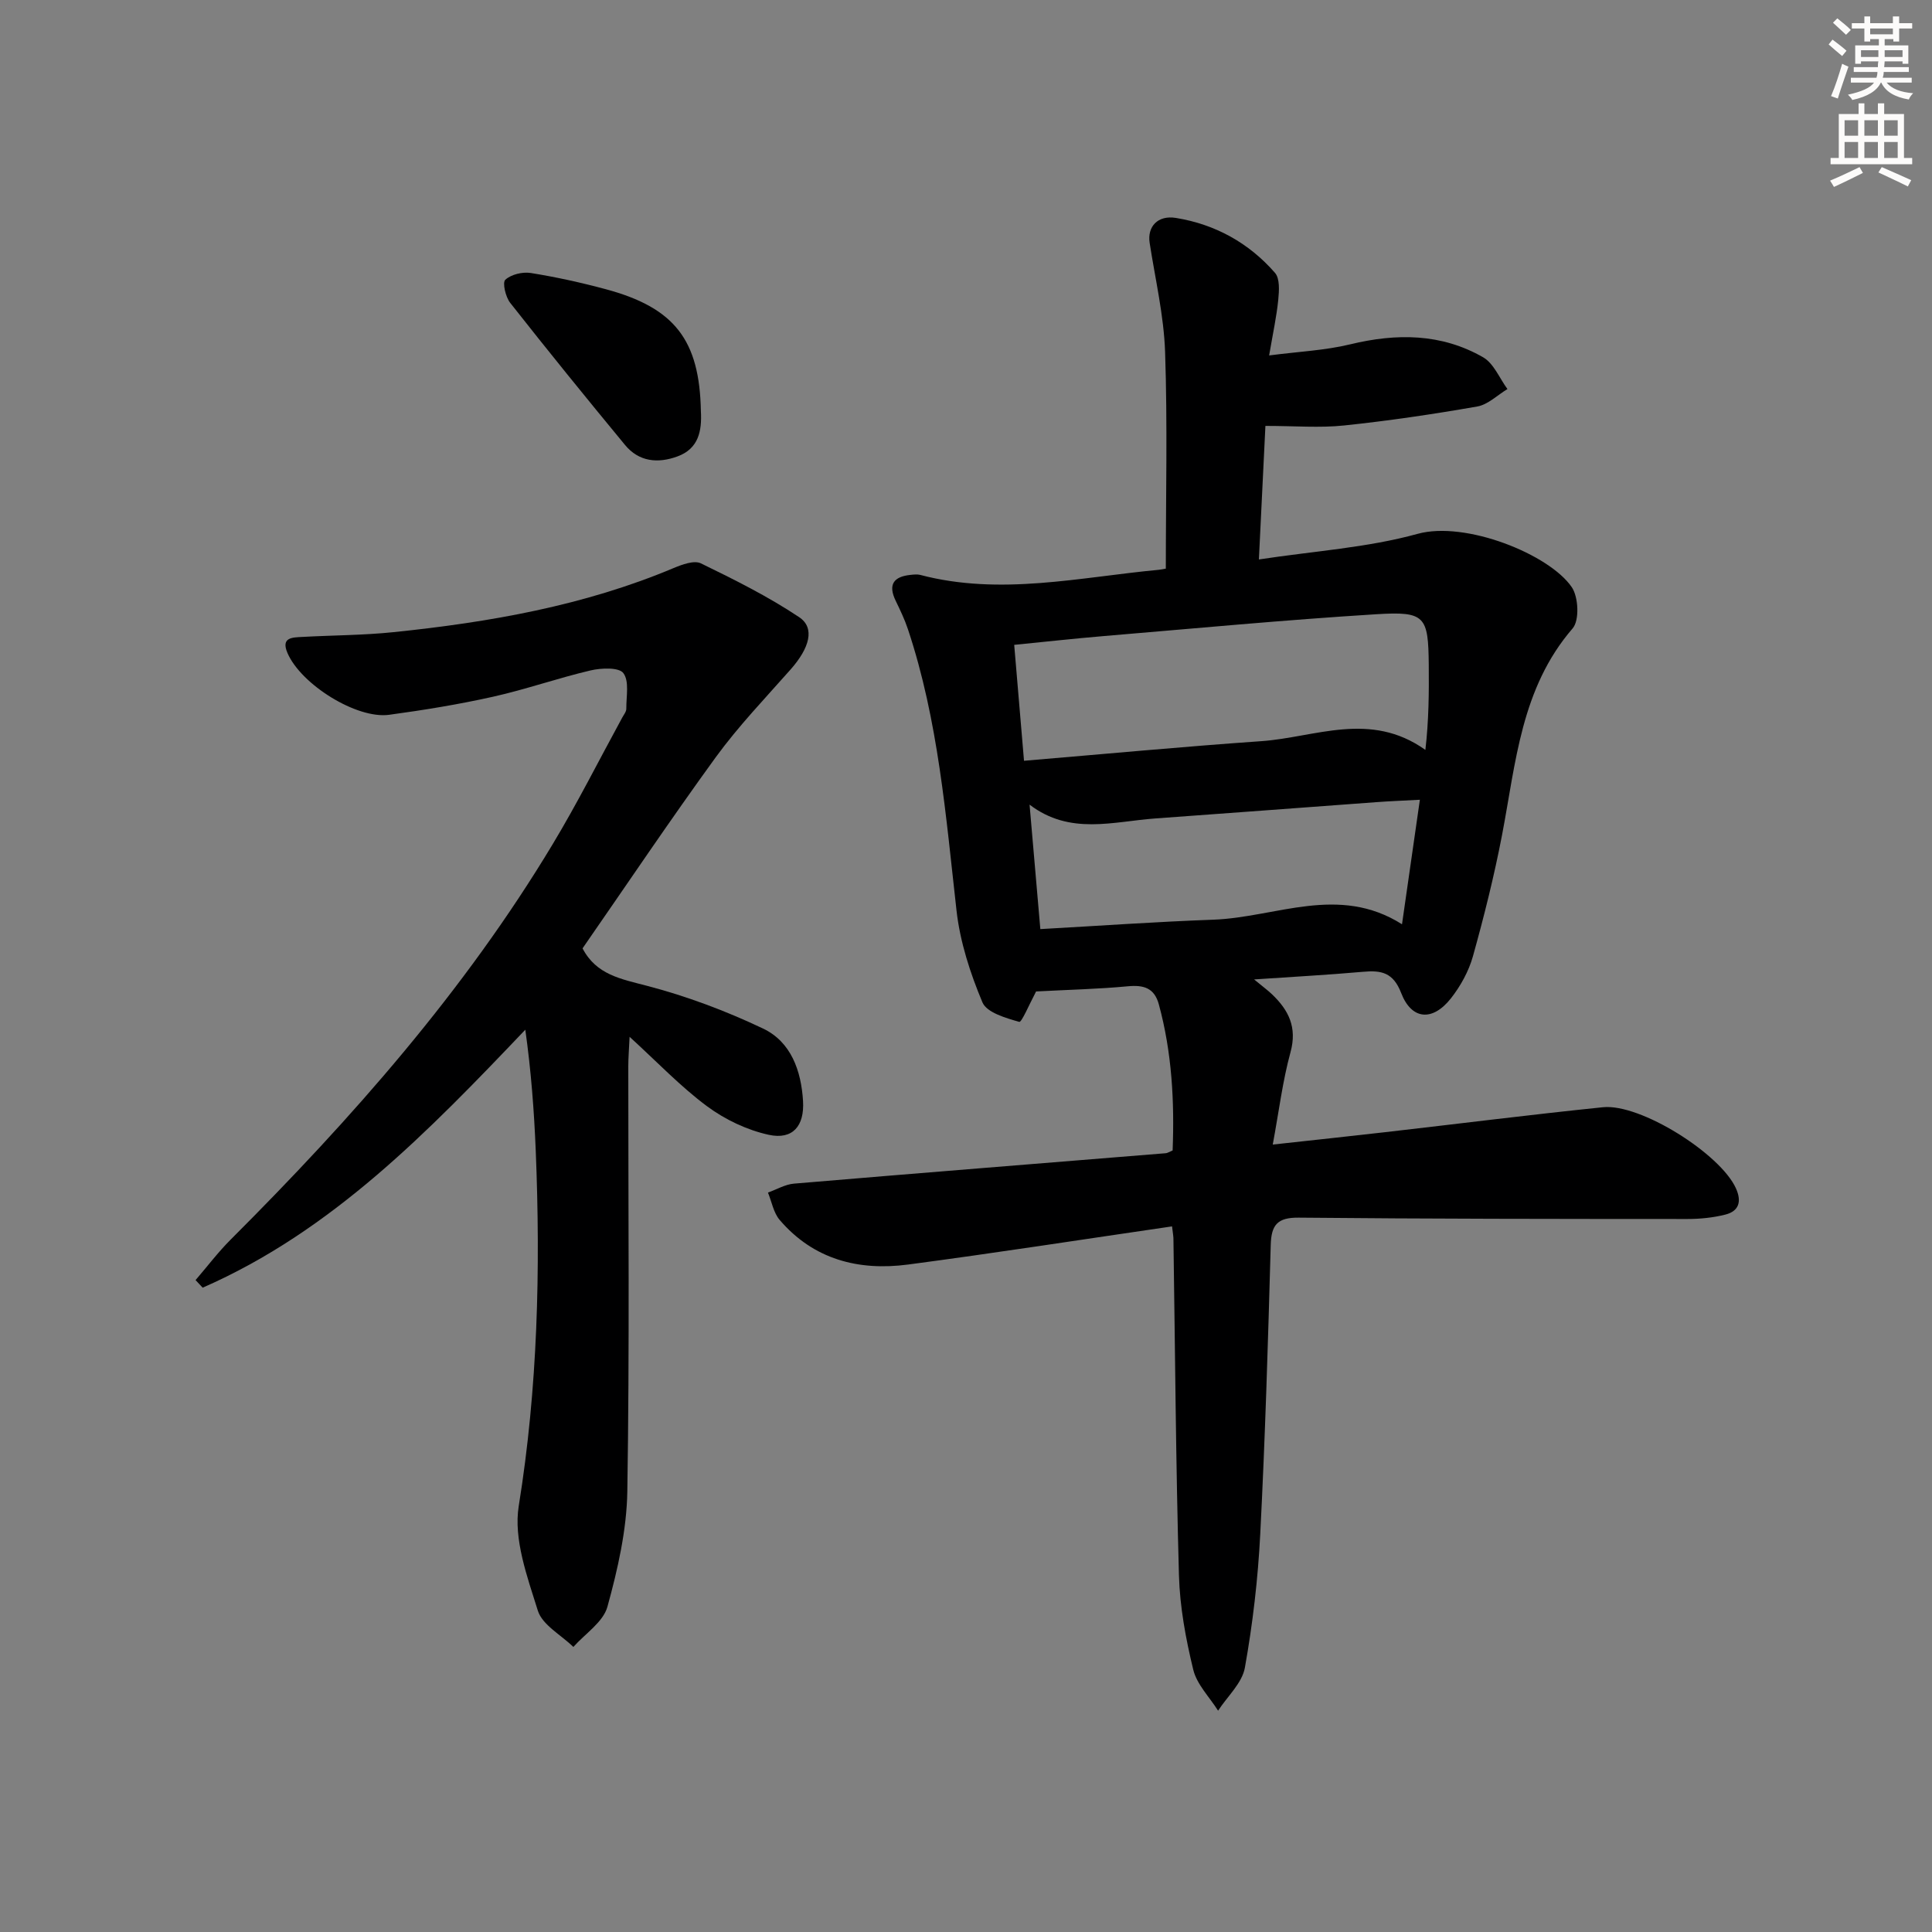
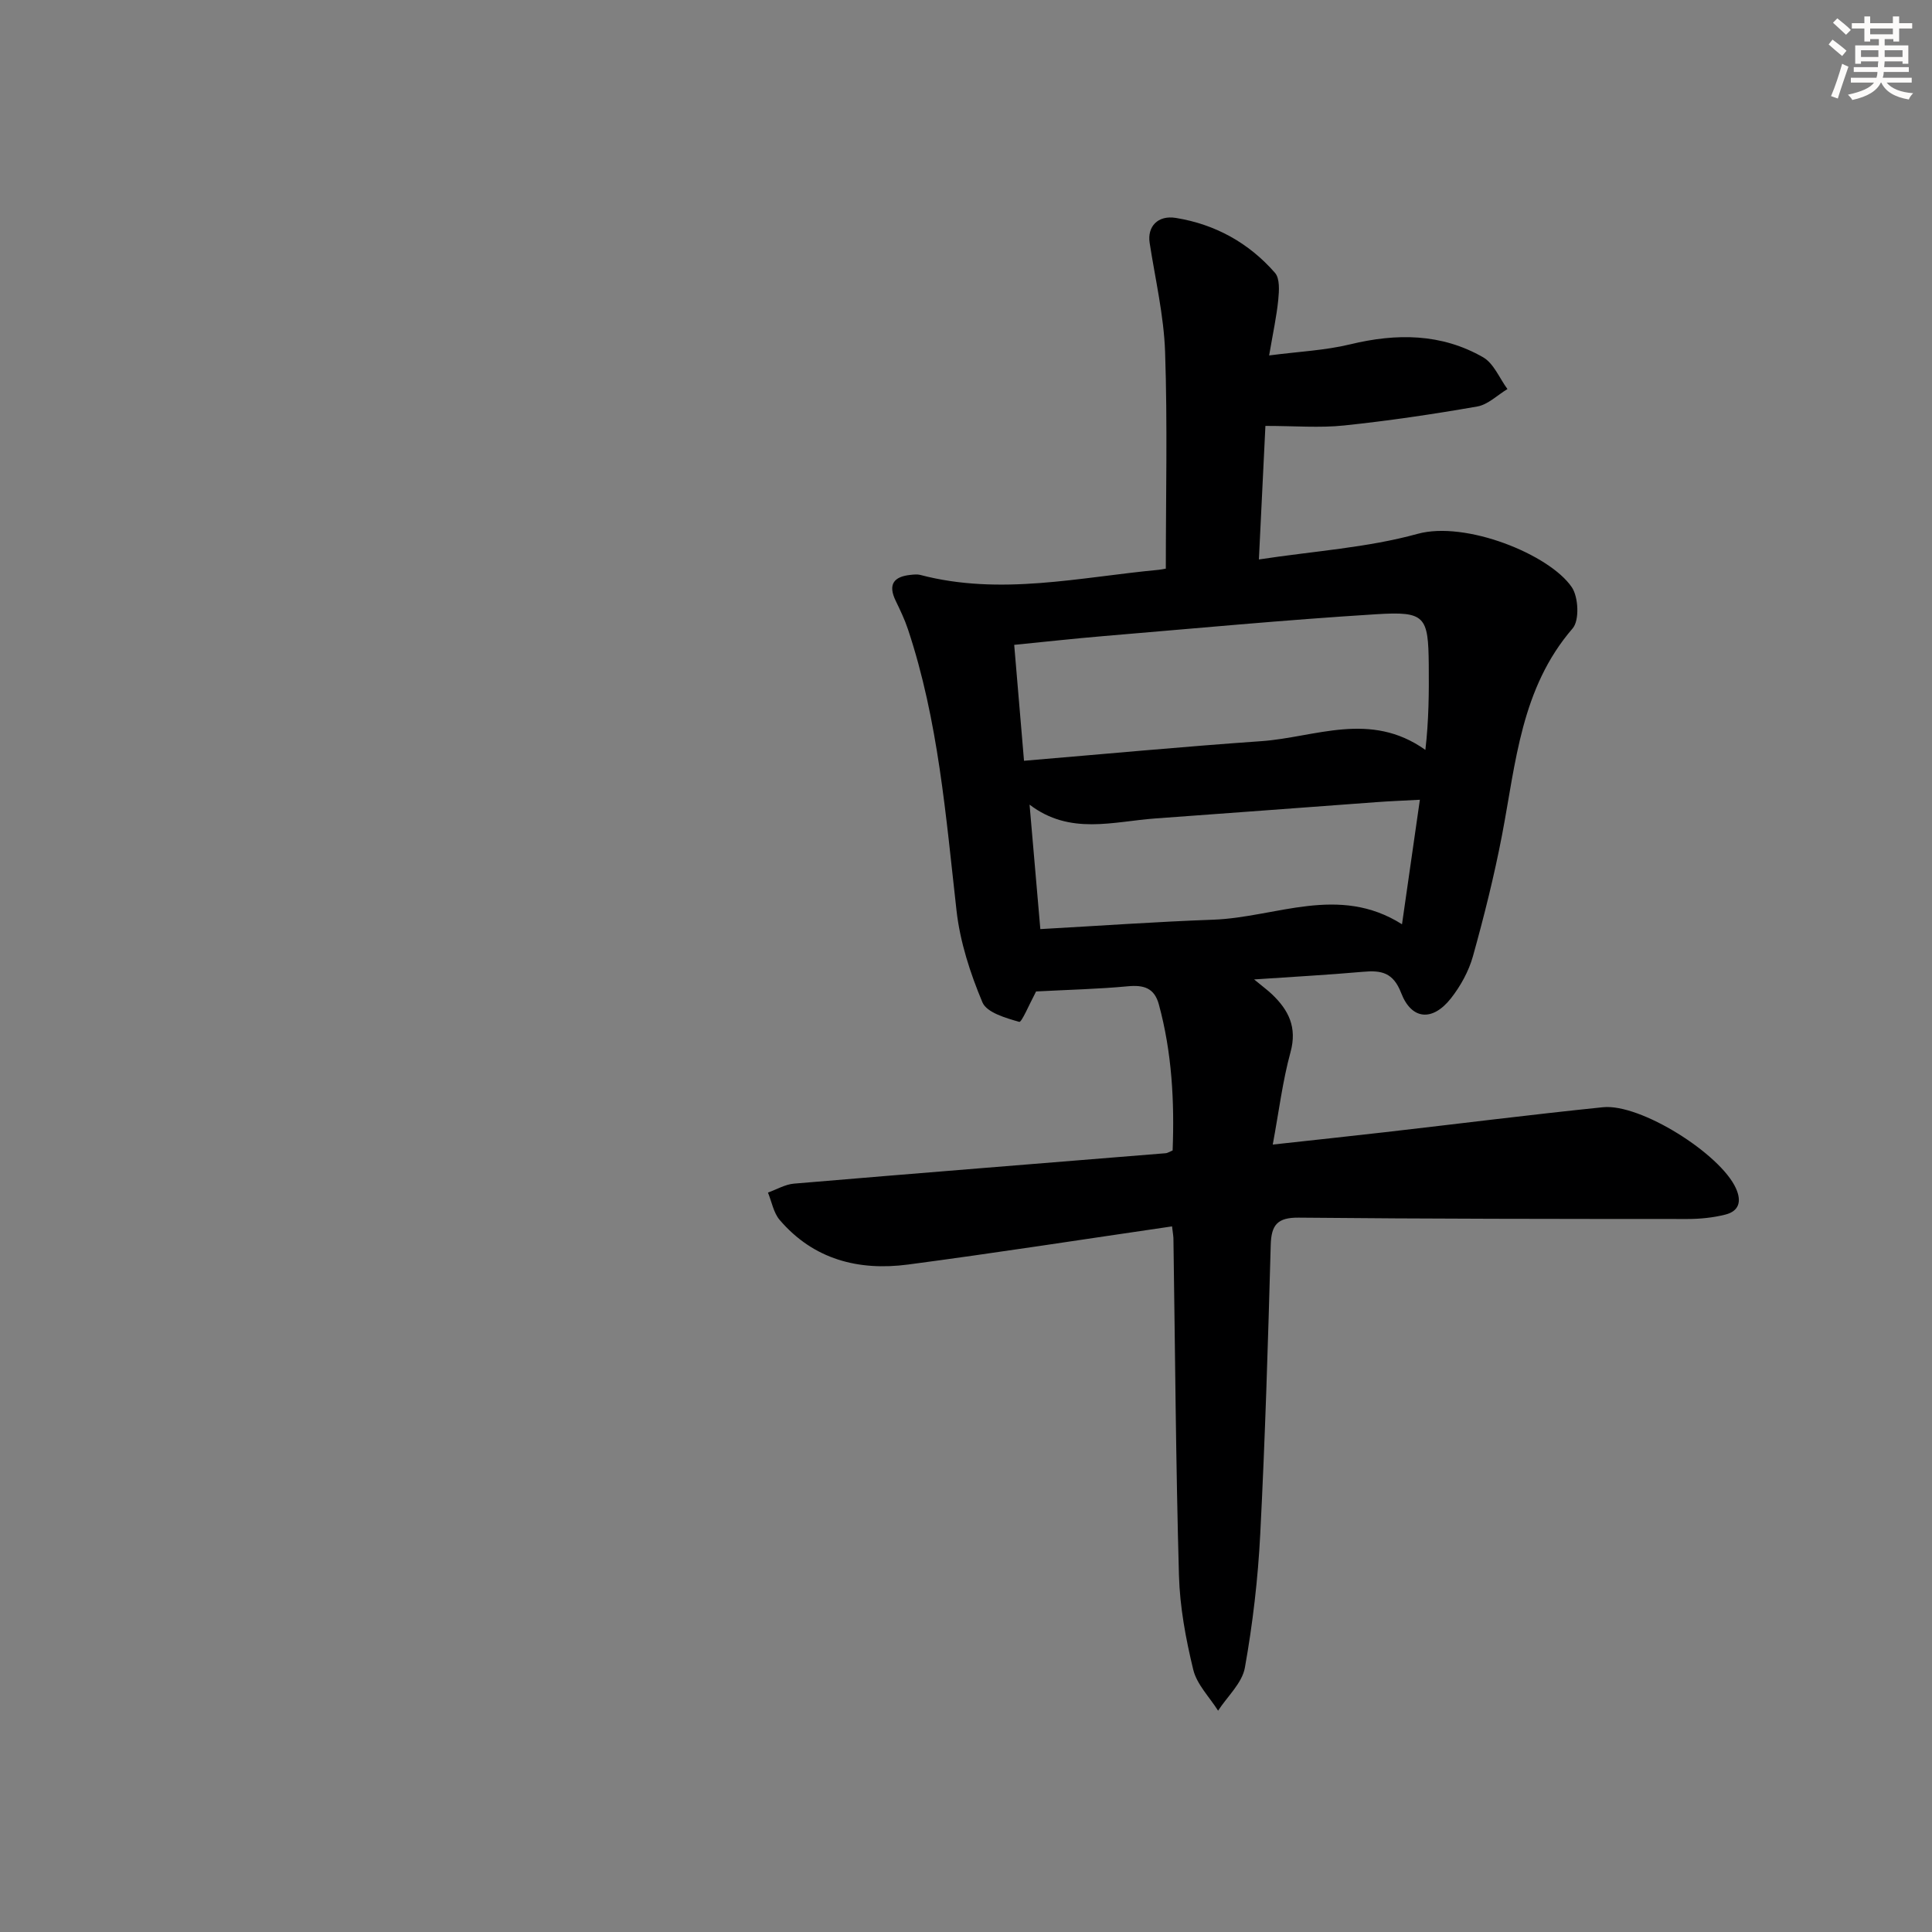
<svg xmlns="http://www.w3.org/2000/svg" enable-background="new 0 0 400 400" viewBox="0 0 400 400">
  <rect x="0" y="0" width="400" height="400" fill="#808080" stroke="none" />
  <g fill="#000001">
-     <path d="m242.66 253.91c-18.53 2.7-36.56 5.51-54.66 7.9-10.24 1.35-19.57-1.04-26.58-9.24-1.27-1.49-1.64-3.75-2.42-5.66 1.79-.64 3.54-1.69 5.36-1.85 25.66-2.17 51.34-4.21 77.01-6.3.31-.02.6-.23 1.41-.57.39-10.07-.13-20.23-2.85-30.23-.93-3.43-3.14-4.07-6.43-3.76-6.05.57-12.14.71-19 1.07.23-.48-.01.08-.3.62-1.07 2-2.69 5.81-3.17 5.68-2.78-.8-6.74-1.92-7.63-4.05-2.53-6.03-4.63-12.5-5.36-18.98-2.22-19.64-3.76-39.35-10.06-58.26-.67-2.02-1.61-3.97-2.54-5.9-1.64-3.38-.4-5.01 3.1-5.36.66-.07 1.37-.15 1.99.01 16.57 4.36 32.96.48 49.4-1.06.49-.05.97-.16 1.44-.24 0-14.99.36-29.95-.15-44.87-.26-7.56-2.04-15.07-3.2-22.59-.51-3.31 1.65-5.77 5.44-5.15 8.13 1.32 15.11 5.17 20.52 11.38 1.02 1.18.85 3.71.67 5.56-.34 3.42-1.08 6.81-1.89 11.53 6.15-.8 11.59-1.04 16.79-2.3 9.58-2.32 18.86-2.28 27.51 2.68 2.21 1.27 3.39 4.34 5.04 6.58-2.08 1.25-4.02 3.22-6.25 3.61-9.14 1.6-18.34 2.96-27.57 3.93-5.04.53-10.19.09-16.29.09-.4 8.16-.84 17.32-1.35 27.65 11.47-1.75 22.46-2.43 32.85-5.3 9.95-2.75 27.31 4.25 31.93 11.04 1.39 2.04 1.61 6.87.18 8.53-10.7 12.38-11.75 27.8-14.61 42.74-1.62 8.45-3.72 16.84-6.03 25.13-.87 3.11-2.57 6.2-4.58 8.75-3.79 4.79-8.12 4.46-10.28-1.12-1.65-4.29-4.13-4.74-7.91-4.4-7.22.64-14.46 1.03-22.54 1.58 1.71 1.42 2.77 2.19 3.71 3.08 3.44 3.28 5.23 6.84 3.83 11.97-1.64 5.98-2.39 12.2-3.68 19.14 8.59-.94 15.96-1.73 23.32-2.57 15.01-1.72 30.01-3.62 45.04-5.16 7.77-.8 24.34 9.67 27.54 16.8 1.22 2.71.63 4.72-2.2 5.43-2.54.64-5.23.91-7.86.91-26.82-.01-53.64-.02-80.46-.28-4.39-.04-5.69 1.46-5.8 5.68-.55 19.95-1.15 39.91-2.17 59.84-.47 9.26-1.55 18.53-3.18 27.65-.57 3.2-3.63 5.95-5.55 8.91-1.77-2.82-4.4-5.43-5.14-8.49-1.55-6.39-2.78-13-2.96-19.55-.65-23.13-.79-46.27-1.14-69.41.02-.66-.11-1.31-.29-2.82zm-30.65-96.4c16.79-1.41 32.95-2.93 49.13-4.06 11.14-.78 22.54-6.33 33.97 1.81.71-6.13.75-11.86.7-17.6-.1-10.08-.71-11.12-10.85-10.49-18.87 1.17-37.7 2.95-56.54 4.53-6.05.51-12.08 1.18-18.44 1.81.68 7.94 1.31 15.36 2.03 24zm81.96 8.07c-3.5.19-6.28.29-9.05.5-15.24 1.11-30.47 2.28-45.71 3.37-8.74.63-17.68 3.53-26.05-2.86.76 8.81 1.46 16.85 2.23 25.77 12.06-.67 23.95-1.52 35.86-1.95 12.92-.48 25.9-7.36 39.02.95 1.27-8.85 2.44-16.98 3.7-25.78z" />
-     <path d="m120.61 196.35c2.85 5.46 7.92 6.33 13.3 7.74 8.24 2.15 16.37 5.2 24.07 8.86 5.81 2.76 7.9 8.75 8.28 15.01.31 5.18-2.15 8.06-7.09 6.99-4.5-.98-9.05-3.15-12.77-5.9-5.51-4.09-10.31-9.15-16.05-14.39-.12 2.63-.27 4.39-.27 6.15-.01 29.32.27 58.65-.2 87.97-.13 8-1.98 16.12-4.12 23.88-.88 3.18-4.61 5.57-7.05 8.32-2.54-2.48-6.42-4.54-7.36-7.52-2.19-7.01-5.06-14.79-3.95-21.66 3.94-24.46 4.52-48.95 3.52-73.56-.34-8.26-.96-16.51-2.16-25.05-20.06 21.06-40 41.67-66.8 53.41-.49-.52-.98-1.04-1.47-1.57 2.42-2.81 4.67-5.79 7.28-8.4 25.03-25.01 48.36-51.41 66.67-81.87 5.14-8.54 9.63-17.48 14.41-26.23.32-.58.83-1.2.82-1.8-.02-2.53.65-5.69-.61-7.37-.92-1.23-4.58-1.07-6.78-.56-6.77 1.59-13.37 3.92-20.16 5.44-7.11 1.59-14.33 2.77-21.55 3.75-6.73.92-18.25-6.28-21.05-12.79-1.41-3.27 1.04-3.22 3.05-3.33 6.3-.35 12.64-.34 18.91-.99 19.85-2.05 39.41-5.46 57.96-13.26 1.77-.74 4.27-1.67 5.68-.98 6.95 3.38 13.93 6.86 20.34 11.14 3.34 2.23 2.14 6.39-1.76 10.81-5.28 5.98-10.84 11.77-15.52 18.2-9.47 13.03-18.46 26.43-27.57 39.56z" />
-     <path d="m145.11 85.13c.23 4.07-.46 7.75-4.83 9.36-4.06 1.5-8 1.13-10.88-2.37-8.03-9.72-15.97-19.51-23.77-29.42-.96-1.22-1.65-4.2-1.01-4.78 1.21-1.11 3.56-1.67 5.27-1.4 5.23.84 10.42 1.98 15.54 3.36 14.27 3.84 19.41 10.54 19.68 25.25z" />
+     <path d="m242.66 253.91c-18.53 2.7-36.56 5.51-54.66 7.9-10.24 1.35-19.57-1.04-26.58-9.24-1.27-1.49-1.64-3.75-2.42-5.66 1.79-.64 3.54-1.69 5.36-1.85 25.66-2.17 51.34-4.21 77.01-6.3.31-.02.6-.23 1.41-.57.39-10.07-.13-20.23-2.85-30.23-.93-3.43-3.14-4.07-6.43-3.76-6.05.57-12.14.71-19 1.07.23-.48-.01.08-.3.62-1.07 2-2.69 5.81-3.17 5.68-2.78-.8-6.74-1.92-7.63-4.05-2.53-6.03-4.63-12.5-5.36-18.98-2.22-19.64-3.76-39.35-10.06-58.26-.67-2.02-1.61-3.97-2.54-5.9-1.64-3.38-.4-5.01 3.1-5.36.66-.07 1.37-.15 1.99.01 16.57 4.36 32.96.48 49.4-1.06.49-.05.97-.16 1.44-.24 0-14.99.36-29.95-.15-44.87-.26-7.56-2.04-15.07-3.2-22.59-.51-3.31 1.65-5.77 5.44-5.15 8.13 1.32 15.11 5.17 20.52 11.38 1.02 1.18.85 3.71.67 5.56-.34 3.42-1.08 6.81-1.89 11.53 6.15-.8 11.59-1.04 16.79-2.3 9.58-2.32 18.86-2.28 27.51 2.68 2.21 1.27 3.39 4.34 5.04 6.58-2.08 1.25-4.02 3.22-6.25 3.61-9.14 1.6-18.34 2.96-27.57 3.93-5.04.53-10.19.09-16.29.09-.4 8.16-.84 17.32-1.35 27.65 11.47-1.75 22.46-2.43 32.85-5.3 9.95-2.75 27.31 4.25 31.93 11.04 1.39 2.04 1.61 6.87.18 8.53-10.7 12.38-11.75 27.8-14.61 42.74-1.62 8.45-3.72 16.84-6.03 25.13-.87 3.11-2.57 6.2-4.58 8.75-3.79 4.79-8.12 4.46-10.28-1.12-1.65-4.29-4.13-4.74-7.91-4.4-7.22.64-14.46 1.03-22.54 1.58 1.71 1.42 2.77 2.19 3.71 3.08 3.44 3.28 5.23 6.84 3.83 11.97-1.64 5.98-2.39 12.2-3.68 19.14 8.59-.94 15.96-1.73 23.32-2.57 15.01-1.72 30.01-3.62 45.04-5.16 7.77-.8 24.34 9.67 27.54 16.8 1.22 2.71.63 4.72-2.2 5.43-2.54.64-5.23.91-7.86.91-26.82-.01-53.64-.02-80.46-.28-4.39-.04-5.69 1.46-5.8 5.68-.55 19.95-1.15 39.91-2.17 59.84-.47 9.26-1.55 18.53-3.18 27.65-.57 3.2-3.63 5.95-5.55 8.91-1.77-2.82-4.4-5.43-5.14-8.49-1.55-6.39-2.78-13-2.96-19.55-.65-23.13-.79-46.27-1.14-69.41.02-.66-.11-1.31-.29-2.82zm-30.65-96.4c16.79-1.41 32.95-2.93 49.13-4.06 11.14-.78 22.54-6.33 33.97 1.81.71-6.13.75-11.86.7-17.6-.1-10.08-.71-11.12-10.85-10.49-18.87 1.17-37.7 2.95-56.54 4.53-6.05.51-12.08 1.18-18.44 1.81.68 7.94 1.31 15.36 2.03 24m81.96 8.07c-3.5.19-6.28.29-9.05.5-15.24 1.11-30.47 2.28-45.71 3.37-8.74.63-17.68 3.53-26.05-2.86.76 8.81 1.46 16.85 2.23 25.77 12.06-.67 23.95-1.52 35.86-1.95 12.92-.48 25.9-7.36 39.02.95 1.27-8.85 2.44-16.98 3.7-25.78z" />
  </g>
  <path d="m378.6 9.2.8-1c.9.7 1.9 1.4 2.9 2.3l-.9 1.1c-1.1-.9-2-1.7-2.8-2.4zm.5 10.7c.9-2.1 1.6-4.3 2.3-6.7.4.2.8.4 1.3.6-.7 2.1-1.5 4.3-2.2 6.6zm.4-15.2.9-.9c1 .8 2 1.6 2.8 2.4l-1 1c-1-.9-1.9-1.8-2.7-2.5zm12.5-1.3h1.2v1.4h2.7v1.1h-2.7v2.7h-1.2v-.5h-1.8v1.3h4.9v3.8h-1.2v-.5h-3.7c0 .4-.1.9-.1 1.2h5.1v1h-5.2c0 .5-.1.9-.2 1.2h6v1h-5.2c1.1 1.3 2.9 2 5.5 2.2-.4.4-.7.8-.9 1.3-2.9-.5-4.8-1.6-5.7-3.5h-.1c-.8 1.7-2.7 2.9-5.9 3.6-.2-.4-.6-.8-.9-1.1 2.8-.6 4.6-1.4 5.4-2.5h-4.8v-1h5.3c.1-.3.2-.7.2-1.2h-4.9v-1h5c0-.4 0-.8.1-1.2h-3.6v.5h-1.2v-3.8h4.9v-1.3h-1.8v.5h-1.2v-2.7h-2.6v-1.1h2.6v-1.4h1.2v1.4h4.7v-1.4zm-6.7 8.4h3.6c0-.4 0-.9 0-1.4h-3.6zm1.9-4.7h4.7v-1.2h-4.7zm6.7 3.3h-3.7v1.4h3.7z" fill="#fcfbfa" />
-   <path d="m384.7 21.4h1.3v2.2h2.8v-2.2h1.3v2.2h4.1v9.1h1.7v1.3h-16.9v-1.3h1.7v-9.1h4.1v-2.2zm.3 13.2.7 1.2c-1.8.9-3.8 1.9-6 2.9-.2-.4-.5-.8-.8-1.3 2.4-1 4.4-2 6.1-2.8zm-3.1-6.5h2.8v-3.2h-2.8zm0 4.6h2.8v-3.3h-2.8zm4.1-4.6h2.8v-3.2h-2.8zm0 4.6h2.8v-3.3h-2.8zm3.6 1.9c2.1.9 4.1 1.8 6.1 2.7l-.7 1.3c-2.2-1.1-4.2-2-6.1-2.9zm3.3-9.7h-2.8v3.2h2.8zm-2.8 7.8h2.8v-3.3h-2.8z" fill="#fcfbfa" />
</svg>